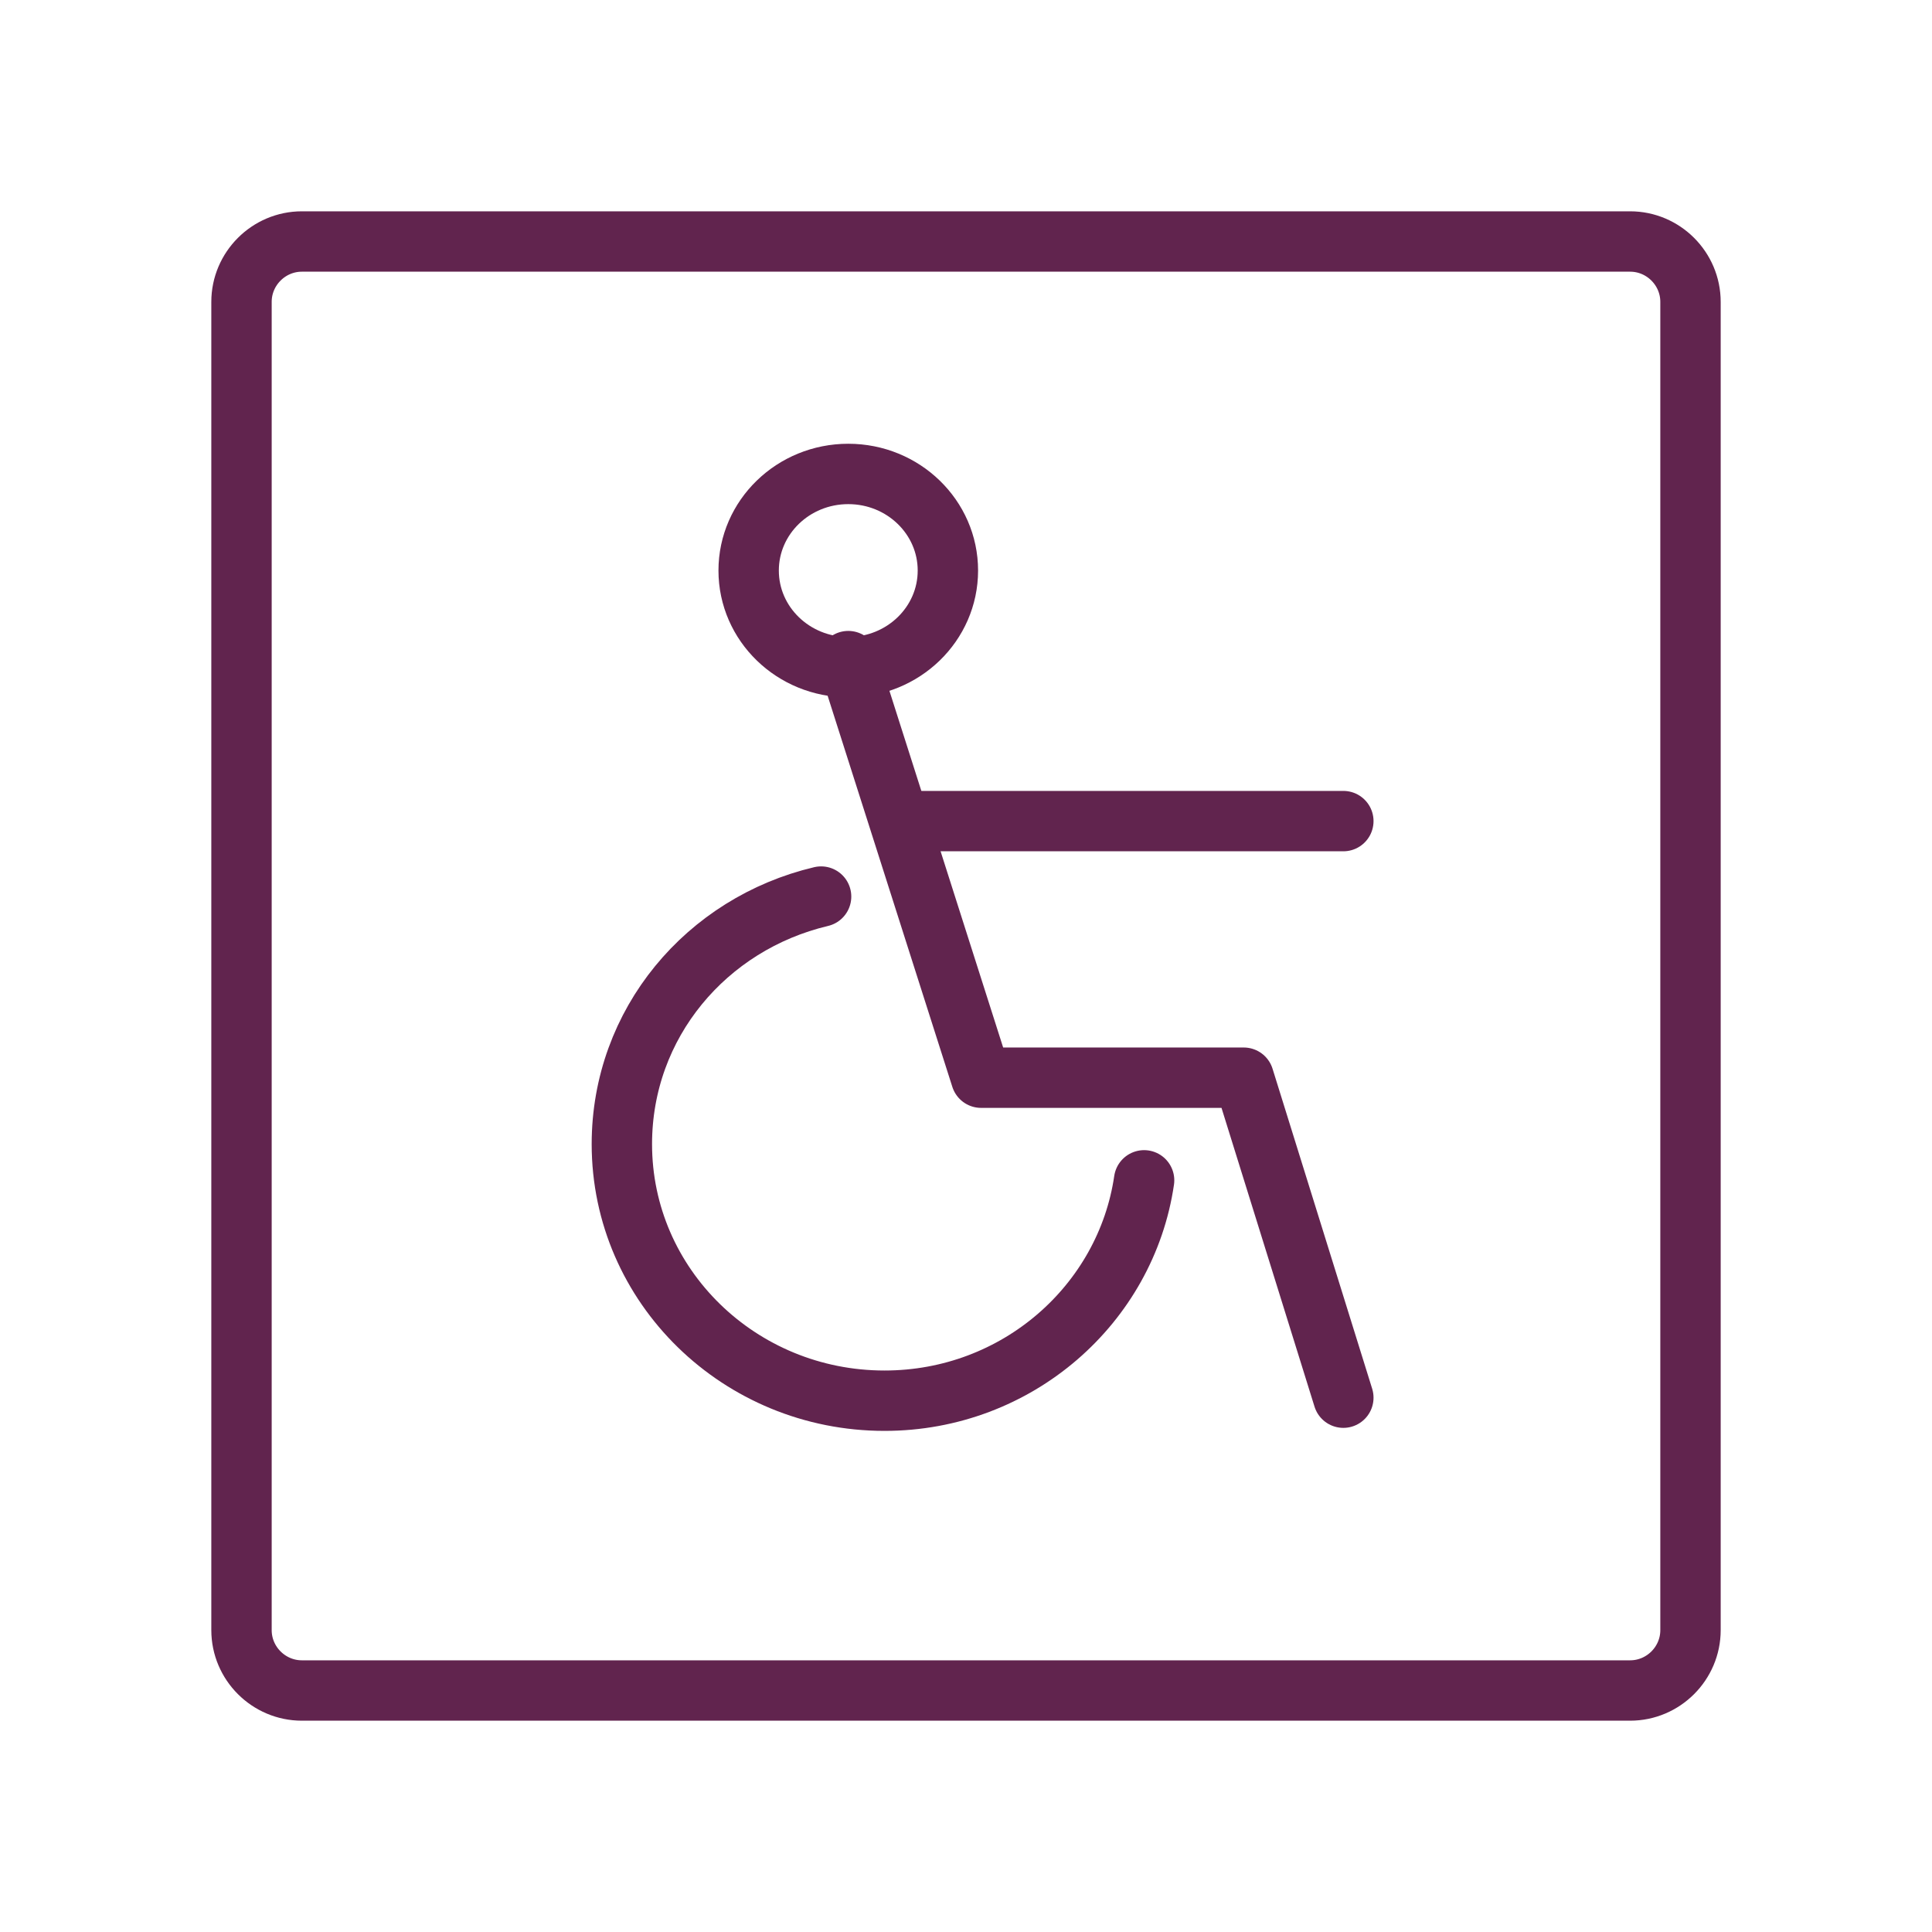
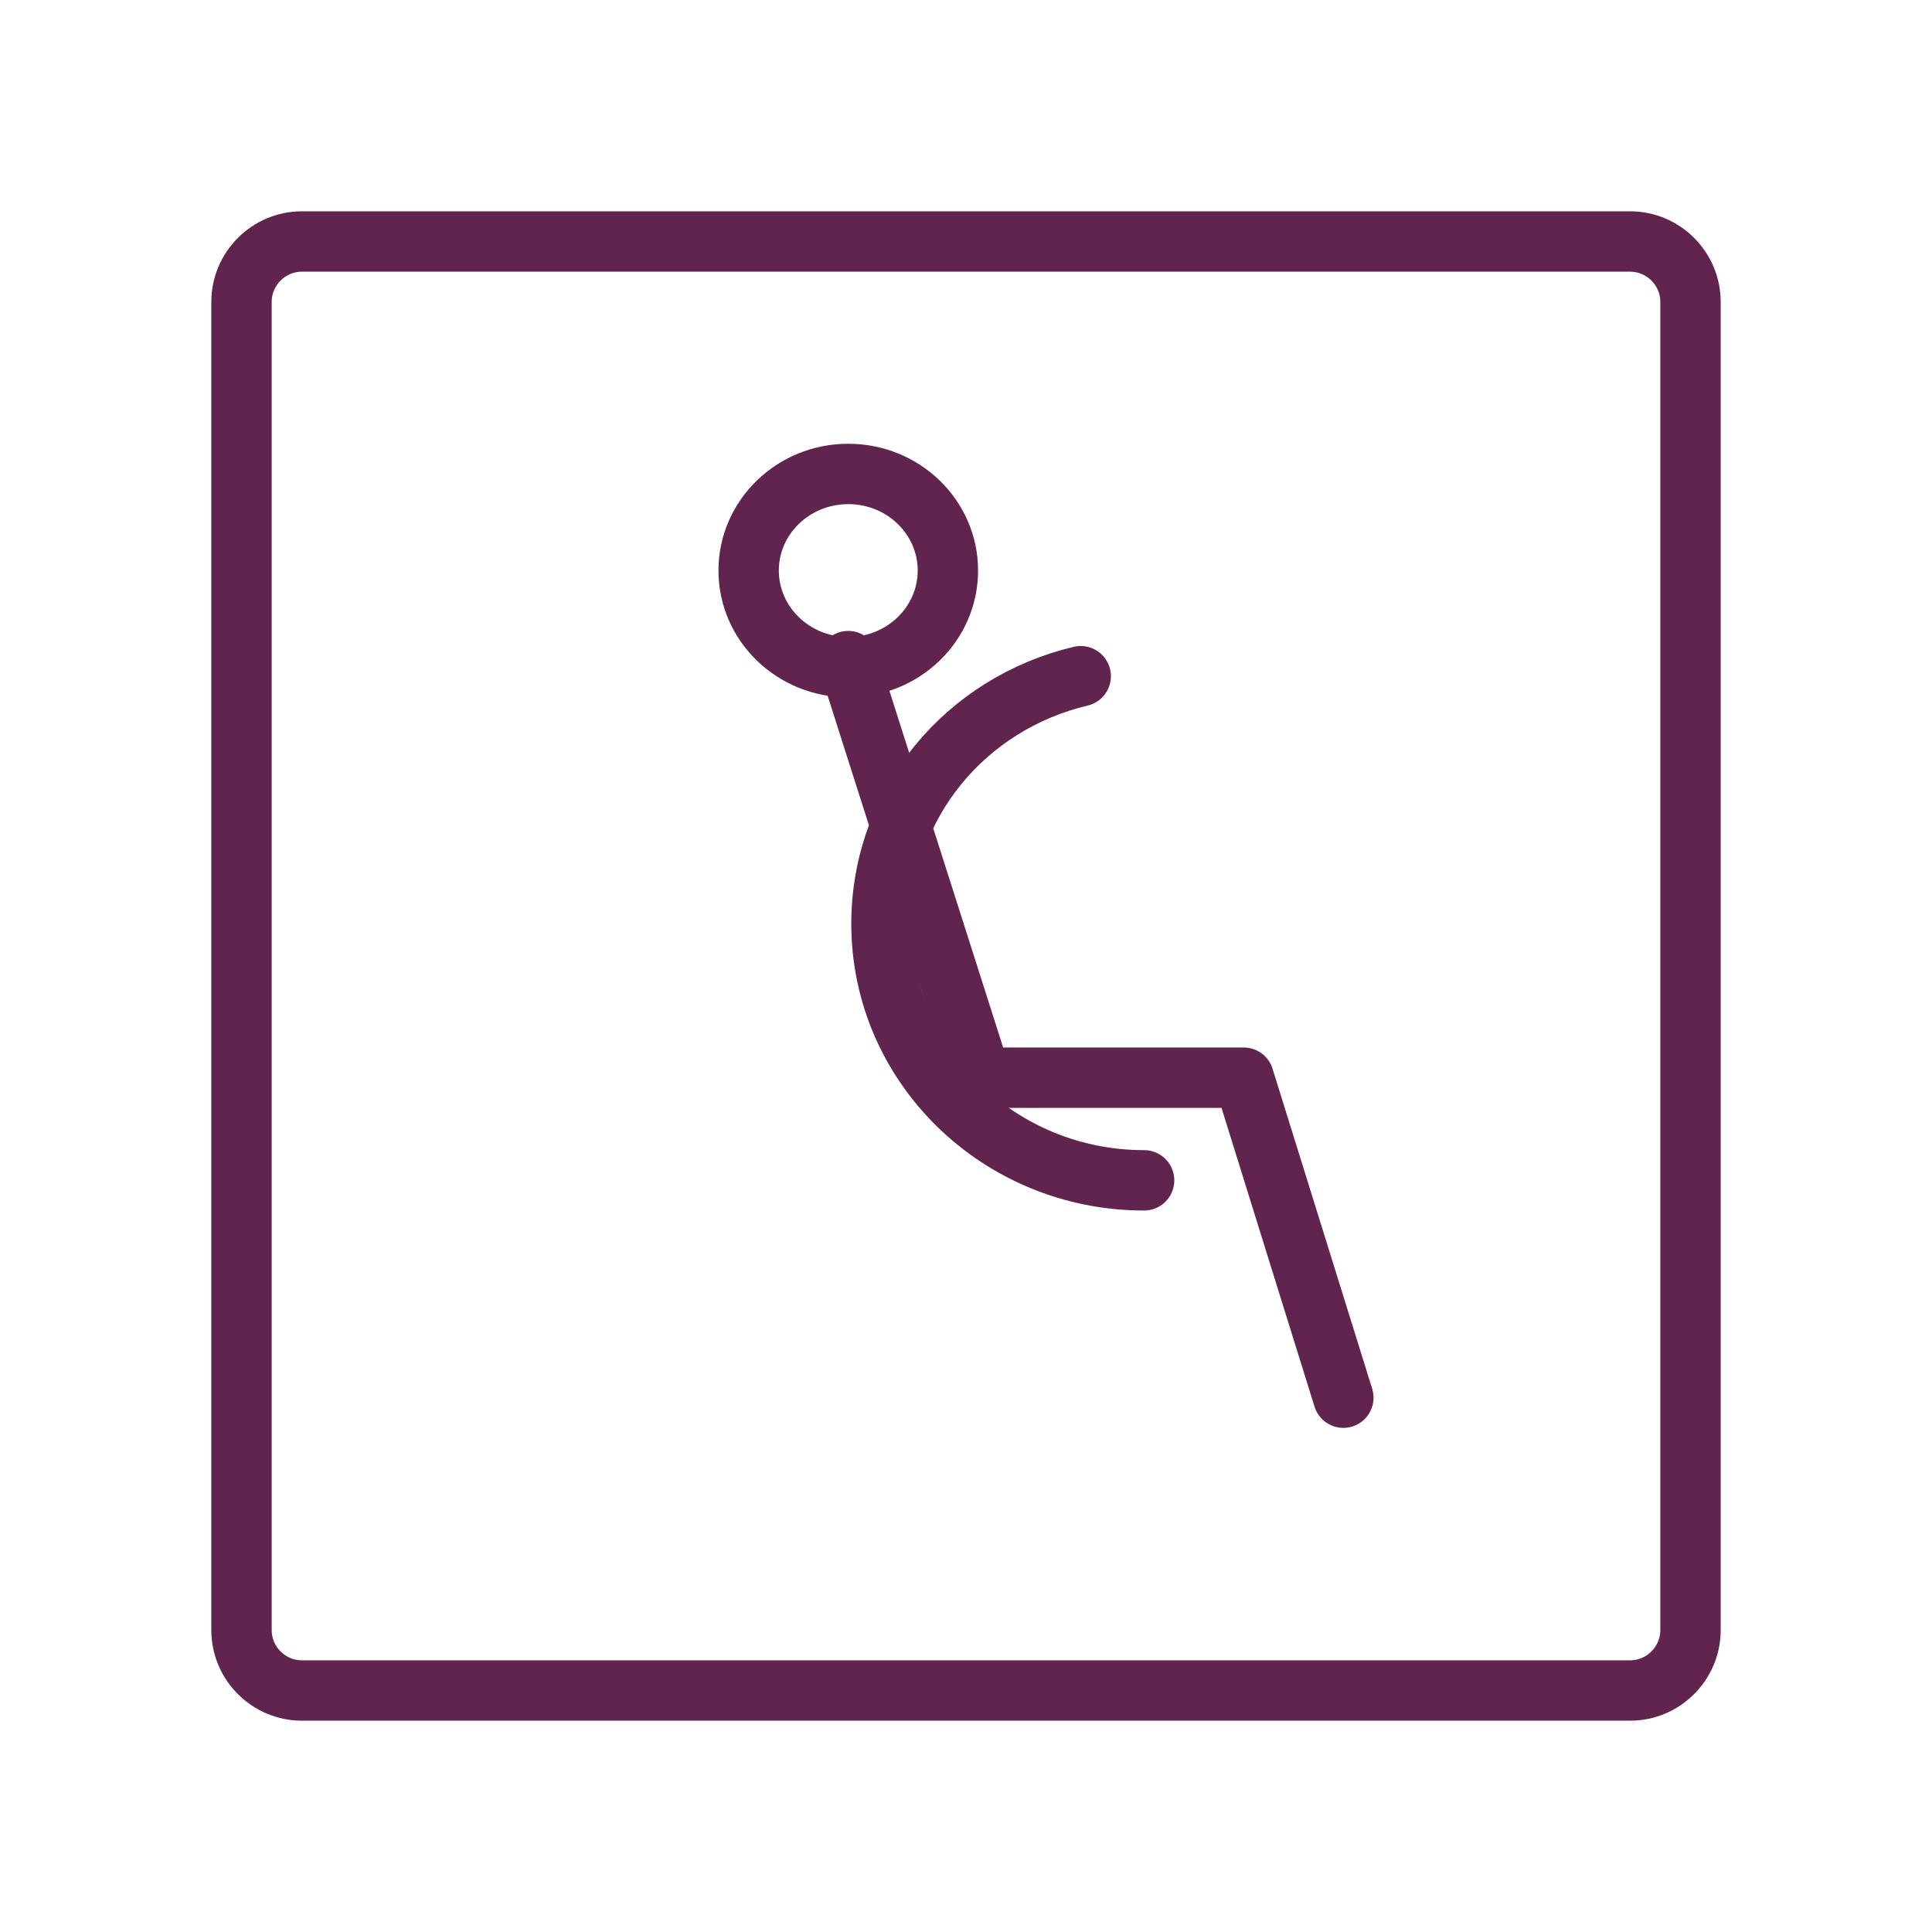
<svg xmlns="http://www.w3.org/2000/svg" version="1.1" id="Layer_1" x="0px" y="0px" viewBox="0 0 64 64" style="enable-background:new 0 0 64 64;" xml:space="preserve">
  <style type="text/css">
	.st0{fill:none;stroke:#61244E;stroke-width:2;stroke-linecap:round;stroke-miterlimit:10;}
	.st1{fill:none;stroke:#61244E;stroke-width:2;stroke-linecap:round;stroke-linejoin:round;stroke-miterlimit:10;}
	.st2{fill:none;stroke:#61244E;stroke-width:2;stroke-miterlimit:10;}
</style>
  <g id="Layer_2_00000097481915753394689170000013699106835849850775_">
</g>
  <g id="Layer_1_00000121974200808773569650000018039193237901437083_">
    <g>
      <g>
-         <path class="st0" d="M37.9,39.1c-0.6,4.1-4.2,7.3-8.6,7.3c-4.8,0-8.7-3.8-8.7-8.5c0-4,2.8-7.3,6.6-8.2" />
+         <path class="st0" d="M37.9,39.1c-4.8,0-8.7-3.8-8.7-8.5c0-4,2.8-7.3,6.6-8.2" />
        <polyline class="st1" points="44.5,46.3 41.2,35.7 32.5,35.7 28.1,21.9    " />
-         <line class="st1" x1="44.5" y1="27.2" x2="30.3" y2="27.2" />
        <ellipse class="st1" cx="28.1" cy="18.9" rx="3.3" ry="3.2" />
      </g>
      <path class="st2" d="M54,56H10c-1.1,0-2-0.9-2-2V10c0-1.1,0.9-2,2-2h44c1.1,0,2,0.9,2,2v44C56,55.1,55.1,56,54,56z" />
    </g>
  </g>
</svg>